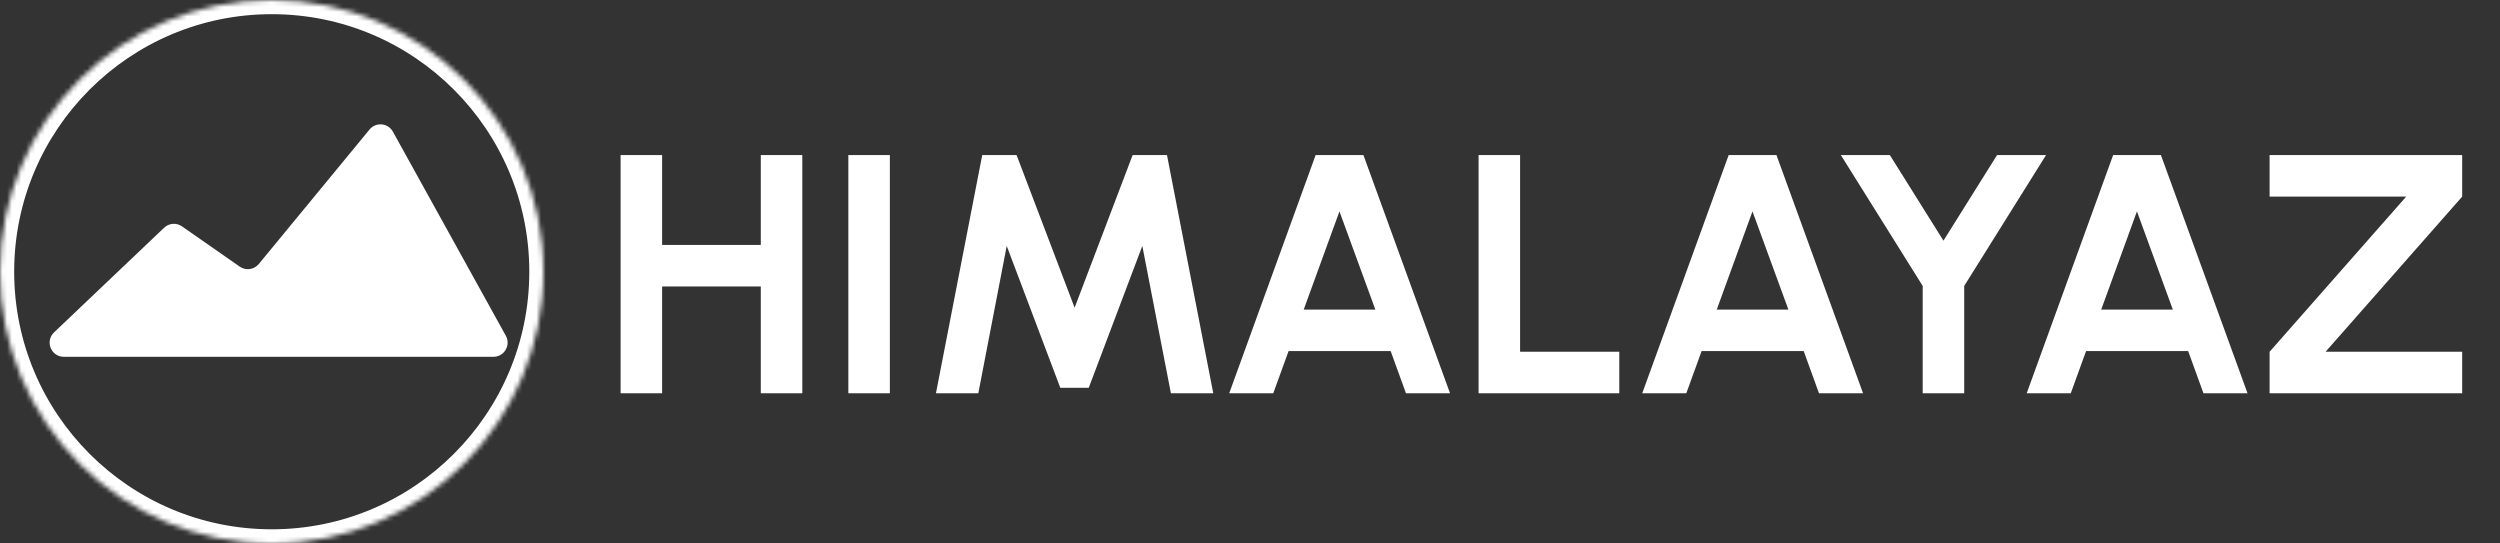
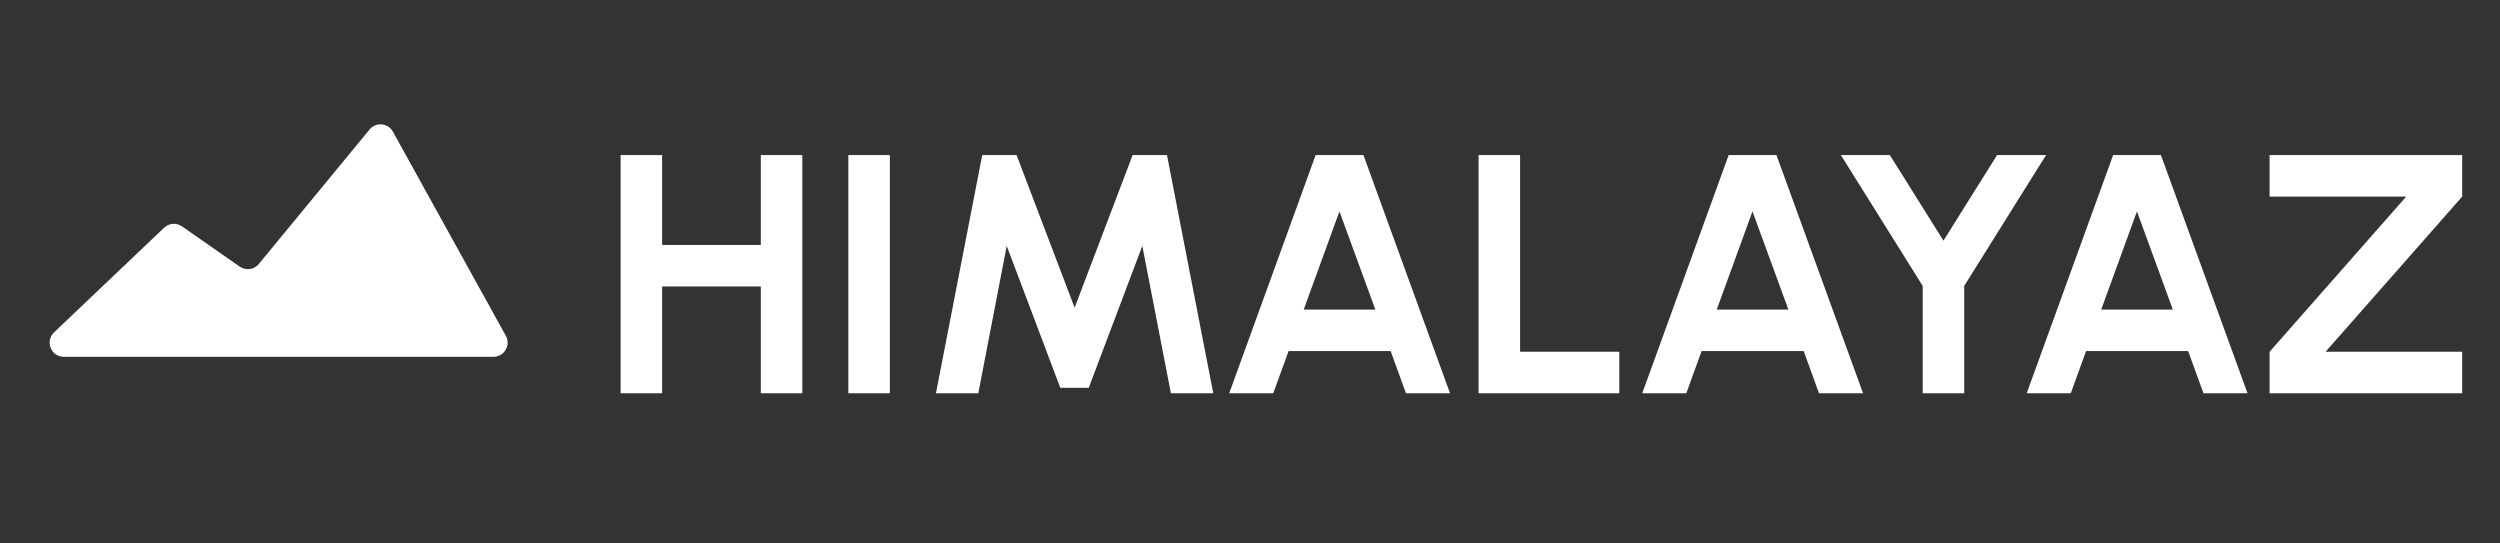
<svg xmlns="http://www.w3.org/2000/svg" width="529" height="115" viewBox="0 0 529 115" fill="none">
  <rect x="0" y="0" width="529" height="115" fill="#333333" stroke="none" />
  <path d="M160.984 32.817H169.768V83.217H160.984V60.609H140.104V83.217H131.32V32.817H140.104V51.825H160.984V32.817ZM179.509 83.217V32.817H188.293V83.217H179.509ZM198.047 83.217L207.839 32.817H215.111L227.387 65.109L239.663 32.817H246.935L256.727 83.217H247.763L241.715 52.041L230.375 82.065H224.363L213.023 52.041L207.011 83.217H198.047ZM278.387 32.817H288.503L306.827 83.217H297.503L294.263 74.289H272.663L269.423 83.217H260.099L278.387 32.817ZM275.867 65.505H291.023L283.427 44.733L275.867 65.505ZM312.867 83.217V32.817H321.651V74.433H342.639V83.217H312.867ZM365.785 32.817H375.901L394.225 83.217H384.901L381.661 74.289H360.061L356.821 83.217H347.497L365.785 32.817ZM363.265 65.505H378.421L370.825 44.733L363.265 65.505ZM422.575 32.817H432.943L415.627 60.501V83.217H406.843V60.501L389.527 32.817H399.895L411.235 50.925L422.575 32.817ZM447.137 32.817H457.253L475.577 83.217H466.253L463.013 74.289H441.413L438.173 83.217H428.849L447.137 32.817ZM444.617 65.505H459.773L452.177 44.733L444.617 65.505ZM480.247 83.217V74.433L509.155 41.601H480.247V32.817H520.999V41.601L492.091 74.433H520.999V83.217H480.247Z" fill="white" />
  <mask id="path-2-inside-1_445_129" fill="white">
-     <path d="M115 57.5C115 89.256 89.256 115 57.5 115C25.744 115 0 89.256 0 57.5C0 25.744 25.744 0 57.5 0C89.256 0 115 25.744 115 57.5Z" />
-   </mask>
+     </mask>
  <path d="M112 57.5C112 87.6 87.6 112 57.5 112V118C90.913 118 118 90.913 118 57.5H112ZM57.5 112C27.401 112 3 87.6 3 57.5H-3C-3 90.913 24.087 118 57.5 118V112ZM3 57.5C3 27.401 27.401 3 57.5 3V-3C24.087 -3 -3 24.087 -3 57.5H3ZM57.5 3C87.6 3 112 27.401 112 57.5H118C118 24.087 90.913 -3 57.5 -3V3Z" fill="white" mask="url(#path-2-inside-1_445_129)" />
  <path d="M83.136 27.86L107.036 71.047C108.142 73.047 106.696 75.5 104.411 75.5H81H61H42.5H13.509C10.8 75.5 9.478 72.193 11.442 70.326L34.726 48.187C35.758 47.205 37.339 47.085 38.508 47.9L50.729 56.417C52.011 57.311 53.766 57.07 54.76 55.863L78.195 27.405C79.541 25.771 82.111 26.008 83.136 27.86Z" fill="white" />
</svg>